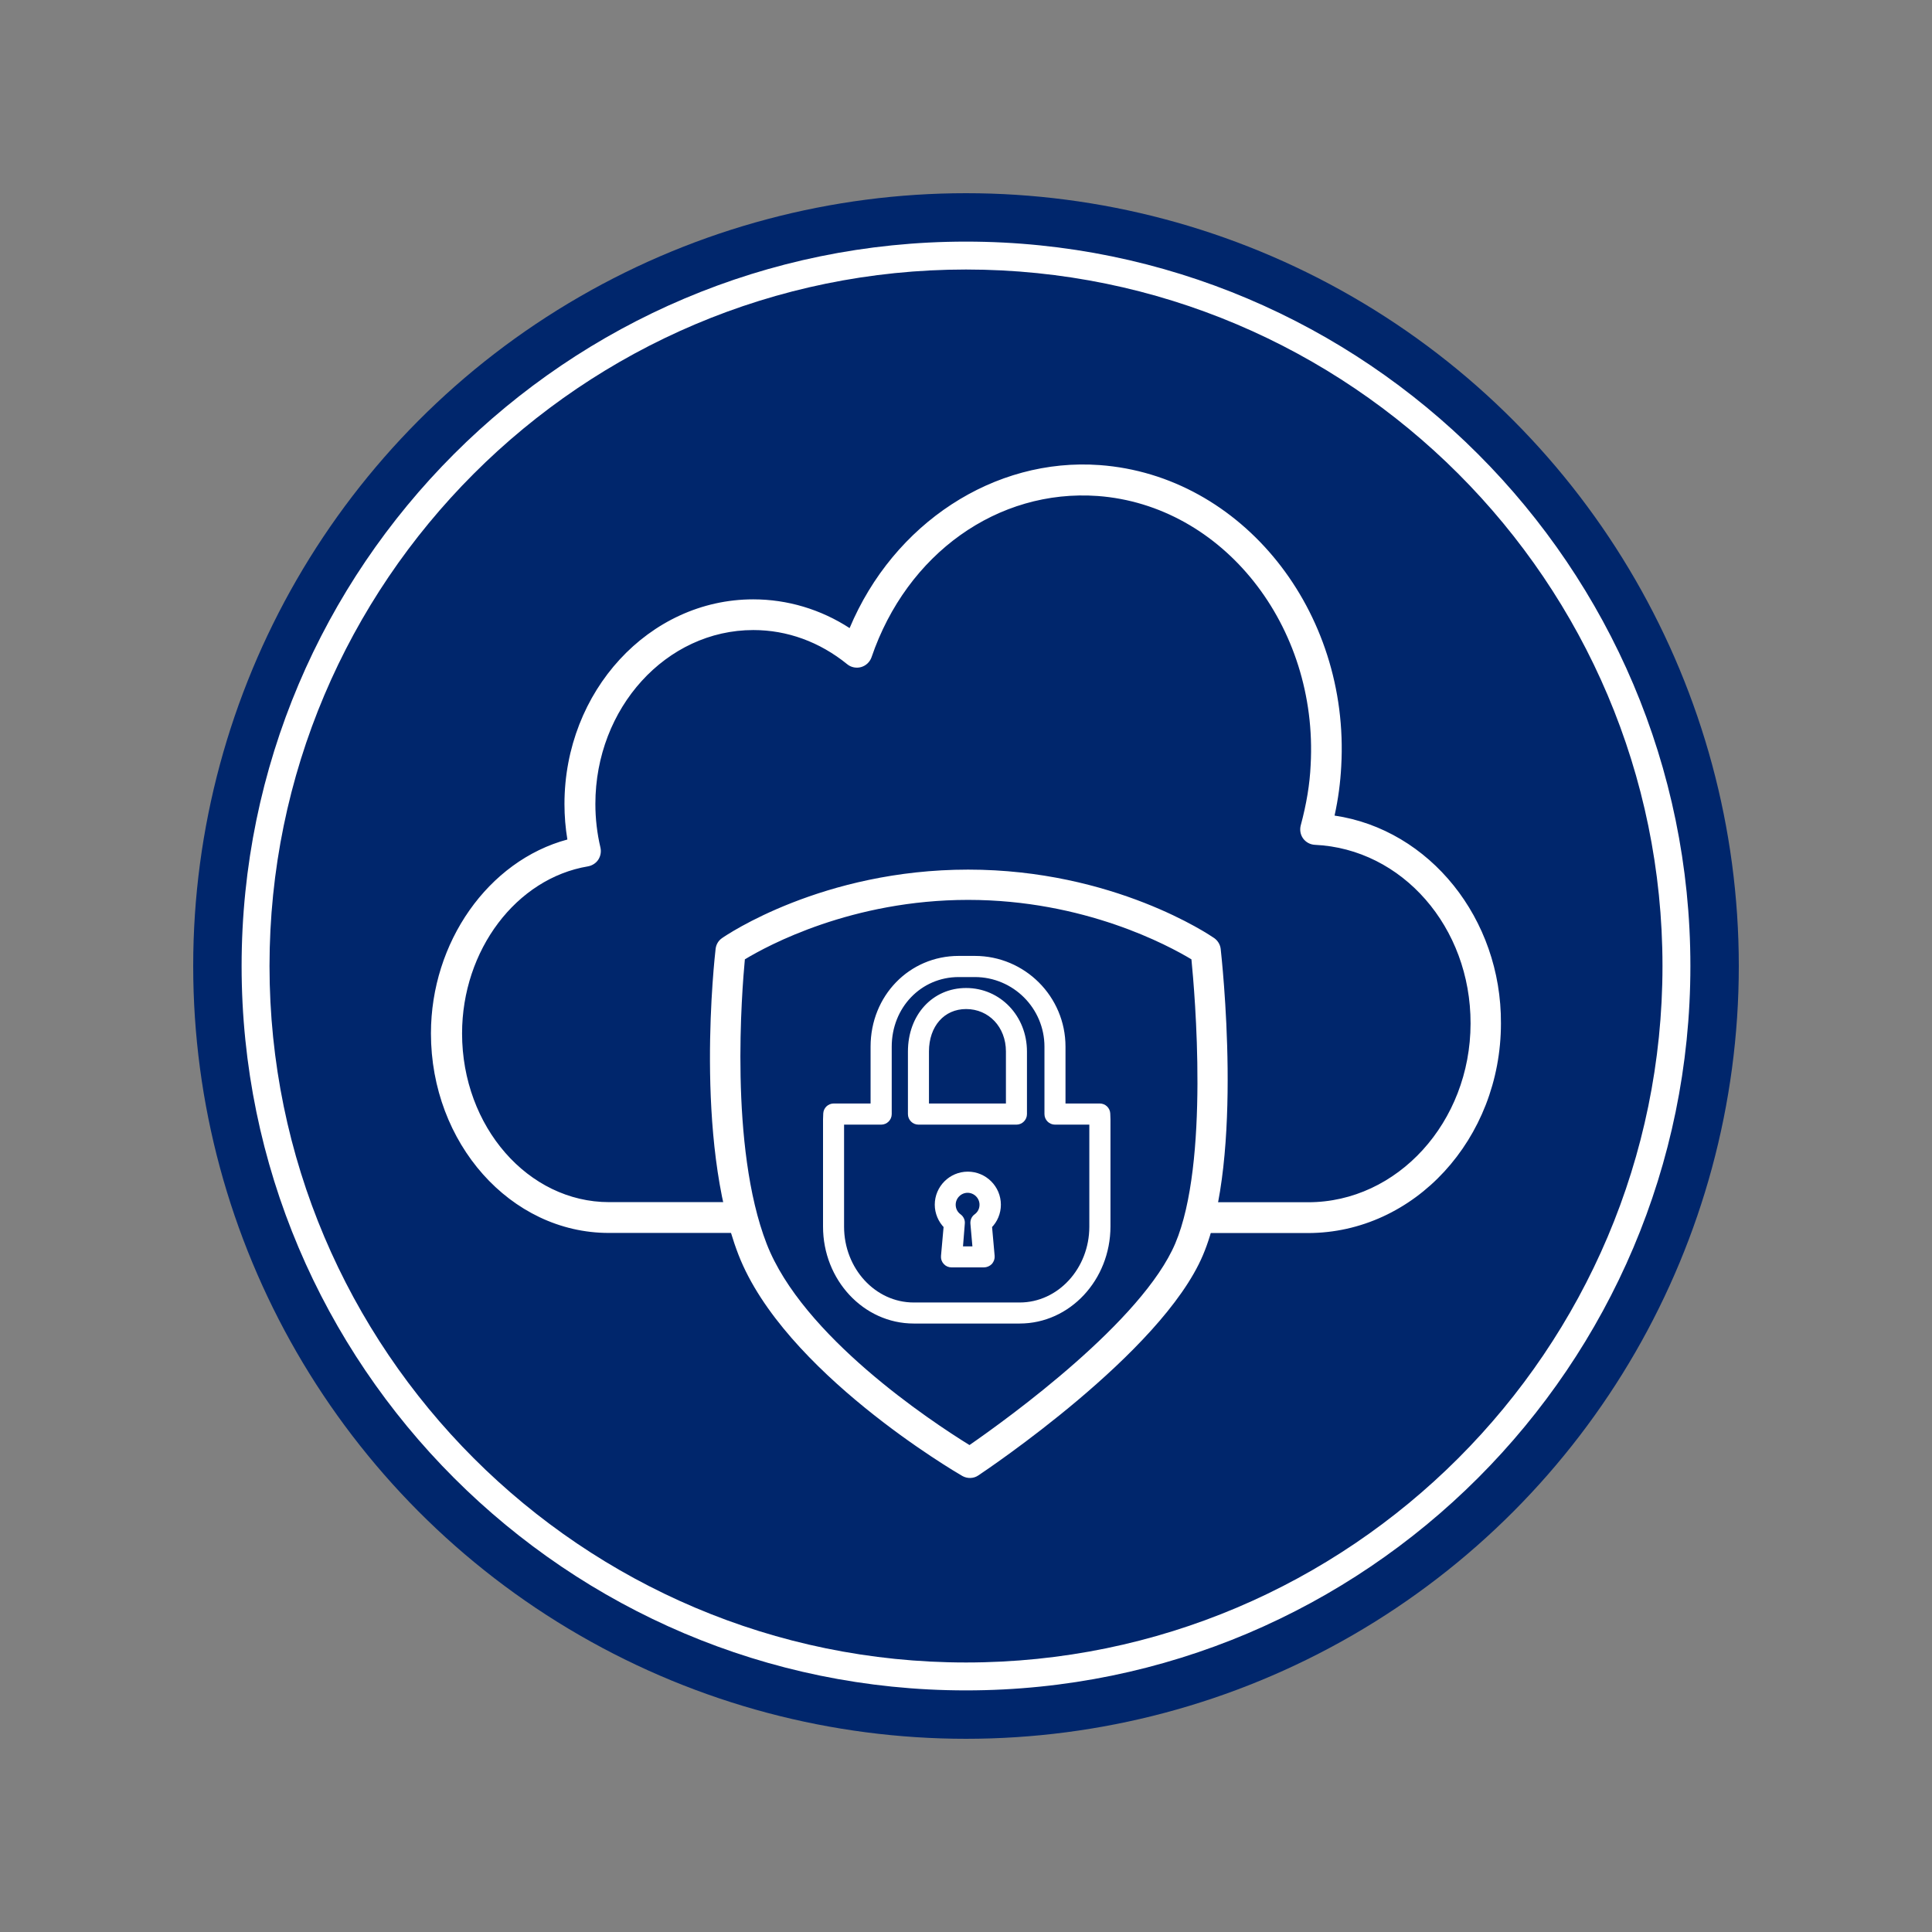
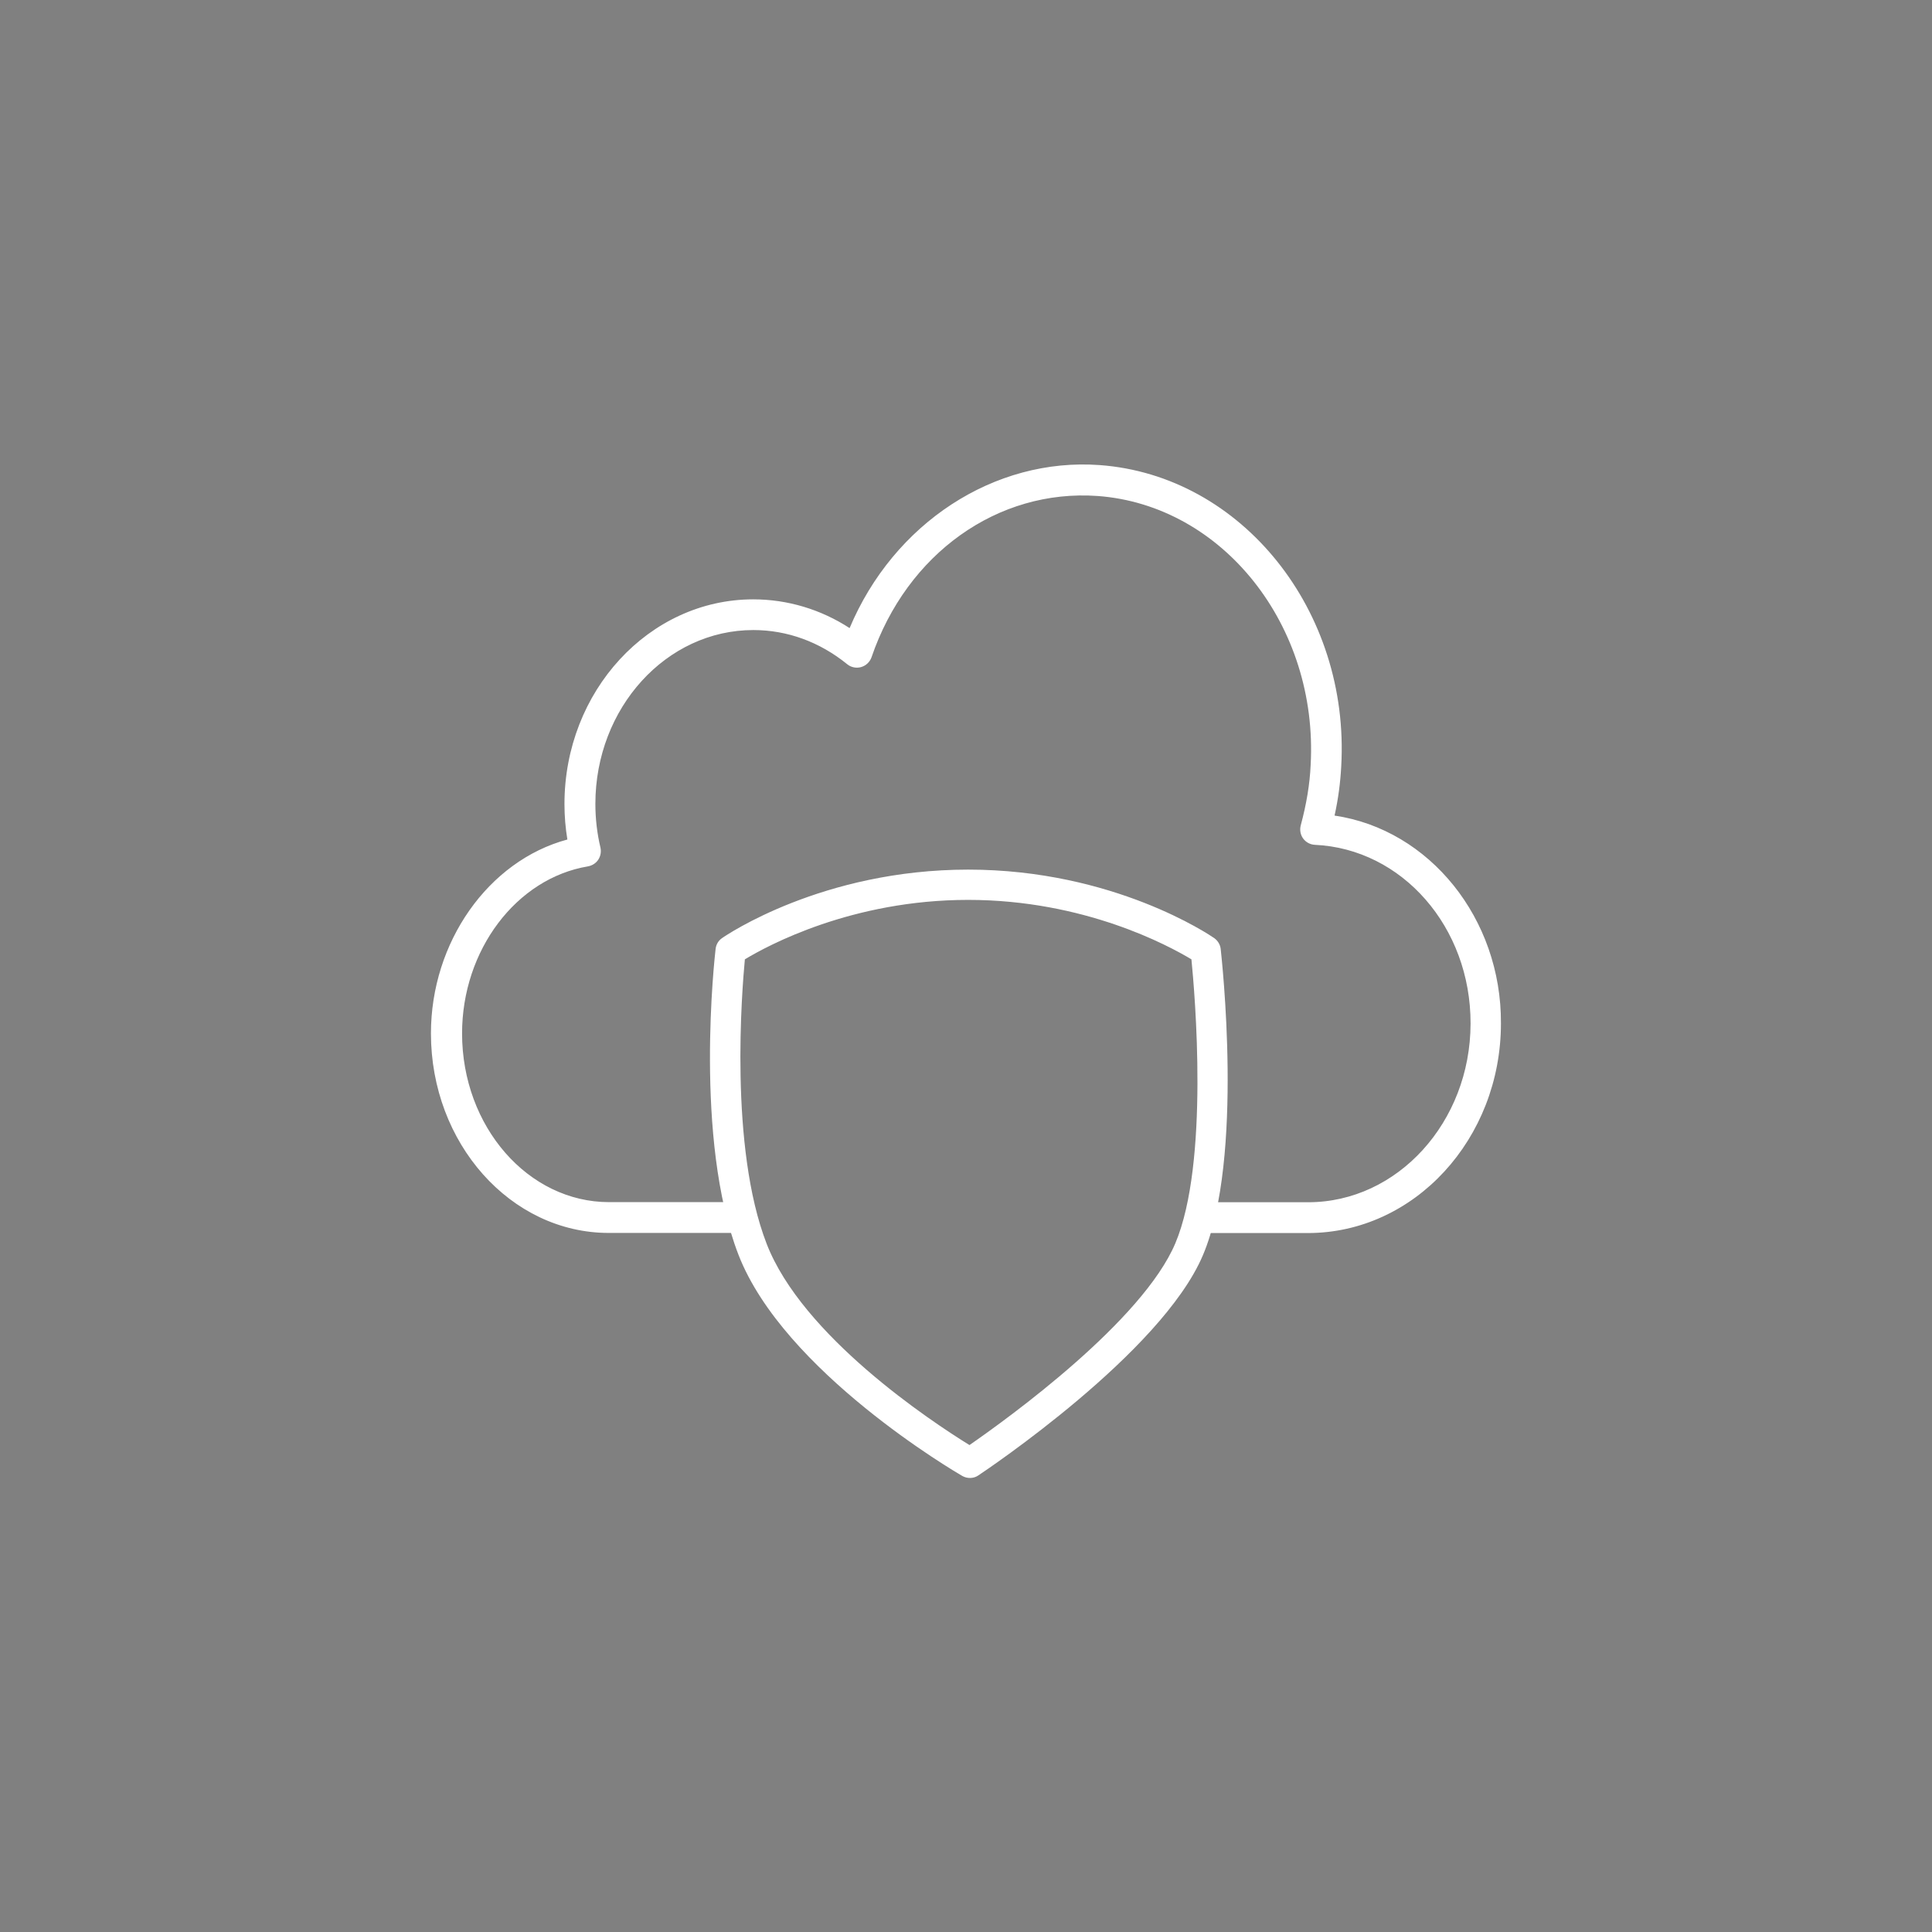
<svg xmlns="http://www.w3.org/2000/svg" version="1.1" id="Layer_1" x="0px" y="0px" viewBox="0 0 180 180" style="enable-background:new 0 0 180 180;" xml:space="preserve">
  <rect x="0" y="0" width="180" height="180" fill="#808080" stroke="none" />
  <style type="text/css">
	.st0{fill:#00266C;}
	.st1{fill:#FFFFFF;}
	.st2{fill:#FFFFFF;stroke:#FFFFFF;stroke-width:0.5;stroke-miterlimit:10;}
</style>
  <g id="container">
    <g>
-       <ellipse class="st0" cx="90" cy="90" rx="72" ry="72" />
-       <path class="st1" d="M90,22.51c-37.21,0-67.49,30.27-67.49,67.49c0,37.21,30.28,67.49,67.49,67.49s67.49-30.27,67.49-67.49    C157.49,52.79,127.21,22.51,90,22.51z M90,154.89c-35.78,0-64.89-29.11-64.89-64.89S54.22,25.11,90,25.11S154.89,54.22,154.89,90    S125.78,154.89,90,154.89z" />
-     </g>
+       </g>
  </g>
  <g id="Cybersecurity">
    <g id="Layer_4_1_">
      <path class="st2" d="M113.48,88.43c-0.04-0.33-0.22-0.62-0.49-0.82c-0.38-0.26-9.3-6.34-22.79-6.34s-22.41,6.07-22.79,6.34    c-0.28,0.19-0.45,0.49-0.49,0.82c-0.08,0.72-2.02,17.69,2.11,28.37c4.18,10.79,20.08,20.11,20.76,20.5    c0.38,0.21,0.86,0.2,1.21-0.04c0.69-0.46,17.03-11.39,20.85-20.43C115.66,107.84,113.56,89.22,113.48,88.43z M109.73,115.94    c-3.1,7.31-15.54,16.32-19.28,18.91l-0.12,0.08l-0.13-0.08c-3.61-2.23-15.65-10.19-19.01-18.89c-3.52-9.09-2.31-23.76-2.04-26.62    l0.01-0.11l0.1-0.06c2.16-1.31,10.05-5.58,20.94-5.58s18.78,4.28,20.94,5.58l0.1,0.06l0.01,0.11    C111.56,92.47,112.95,108.33,109.73,115.94z" />
    </g>
    <g id="Layer_3_1_">
      <g>
-         <path class="st2" d="M95,123.06h-9.87c-4.53,0-8.2-3.94-8.2-8.78v-9.99c0-0.18,0.01-0.36,0.02-0.54     c0.02-0.39,0.34-0.69,0.73-0.69h3.68v-5.55c0-4.6,3.5-8.2,7.96-8.2h1.5c4.53,0,8.2,3.68,8.2,8.2v5.55h3.44     c0.39,0,0.71,0.3,0.73,0.69c0.01,0.17,0.02,0.36,0.02,0.54v9.98C103.2,119.12,99.53,123.06,95,123.06z M78.39,104.53v9.75     c0,4.04,3.02,7.32,6.74,7.32H95c3.72,0,6.74-3.29,6.74-7.32v-9.75h-3.45c-0.4,0-0.73-0.33-0.73-0.73v-6.28     c0-3.72-3.02-6.74-6.74-6.74h-1.5c-3.65,0-6.49,2.96-6.49,6.74v6.28c0,0.4-0.33,0.73-0.73,0.73H78.39z M91.67,117.83h-3.02     c-0.2,0-0.4-0.08-0.54-0.24c-0.14-0.15-0.21-0.35-0.19-0.56l0.25-2.8c-0.52-0.52-0.83-1.25-0.83-1.99c0-1.56,1.27-2.83,2.83-2.83     c1.56,0,2.83,1.27,2.83,2.83c0,0.75-0.3,1.47-0.83,1.99l0.25,2.8c0.02,0.2-0.06,0.4-0.19,0.56     C92.08,117.74,91.87,117.83,91.67,117.83z M89.45,116.37h1.42l-0.21-2.38c-0.02-0.26,0.09-0.51,0.29-0.65     c0.36-0.26,0.56-0.66,0.56-1.1c0-0.75-0.62-1.36-1.36-1.36c-0.75,0-1.36,0.62-1.36,1.36c0,0.44,0.2,0.84,0.56,1.1     c0.2,0.15,0.32,0.39,0.29,0.65L89.45,116.37z M94.7,104.53h-9.13c-0.4,0-0.73-0.33-0.73-0.73v-5.83c0-3.28,2.18-5.67,5.17-5.67     c3.04,0,5.42,2.49,5.42,5.67v5.83C95.43,104.19,95.11,104.53,94.7,104.53z M86.3,103.06h7.67v-5.1c0-2.4-1.7-4.2-3.96-4.2     c-2.19,0-3.71,1.73-3.71,4.2V103.06z" />
-       </g>
+         </g>
      <path class="st2" d="M124.28,76.23l-0.25-0.04l0.06-0.24c0.35-1.58,0.54-3.07,0.62-4.56c0.82-14.38-9.18-26.85-22.27-27.81    c-9.71-0.71-18.99,5.35-23.06,15.05l-0.11,0.26l-0.23-0.15c-2.67-1.74-5.74-2.65-8.86-2.65c-9.56,0-17.34,8.44-17.34,18.82    c0,1.1,0.09,2.2,0.27,3.28l0.04,0.2l-0.2,0.06C45.66,80.4,40.4,87.91,40.4,96.28c0,10.11,7.32,18.34,16.32,18.34    c0.16,0,7.7,0,12.83,0v-2.37c-5.16,0-12.68,0-12.8,0c-7.7,0-13.95-7.16-13.95-15.97c0-7.87,5.13-14.67,11.94-15.81    c0.32-0.06,0.61-0.24,0.79-0.51c0.18-0.28,0.24-0.61,0.17-0.93c-0.32-1.35-0.48-2.74-0.48-4.13c0-9.08,6.71-16.45,14.97-16.45    c3.21,0,6.29,1.12,8.9,3.24c0.3,0.25,0.71,0.32,1.07,0.22c0.38-0.11,0.67-0.39,0.8-0.75c3.33-9.77,11.9-15.87,21.32-15.2    c11.81,0.87,20.81,12.23,20.08,25.33c-0.08,1.8-0.39,3.66-0.93,5.67c-0.09,0.35-0.03,0.72,0.18,1.01s0.54,0.47,0.9,0.49    c8.29,0.38,14.77,7.8,14.75,16.9c-0.01,9.31-6.91,16.9-15.38,16.9c-0.06,0-1.2,0-10.74,0v2.37c9.52,0,10.66,0,10.71,0    c9.78,0,17.74-8.65,17.74-19.29C139.64,85.72,133.04,77.51,124.28,76.23z" />
    </g>
  </g>
</svg>